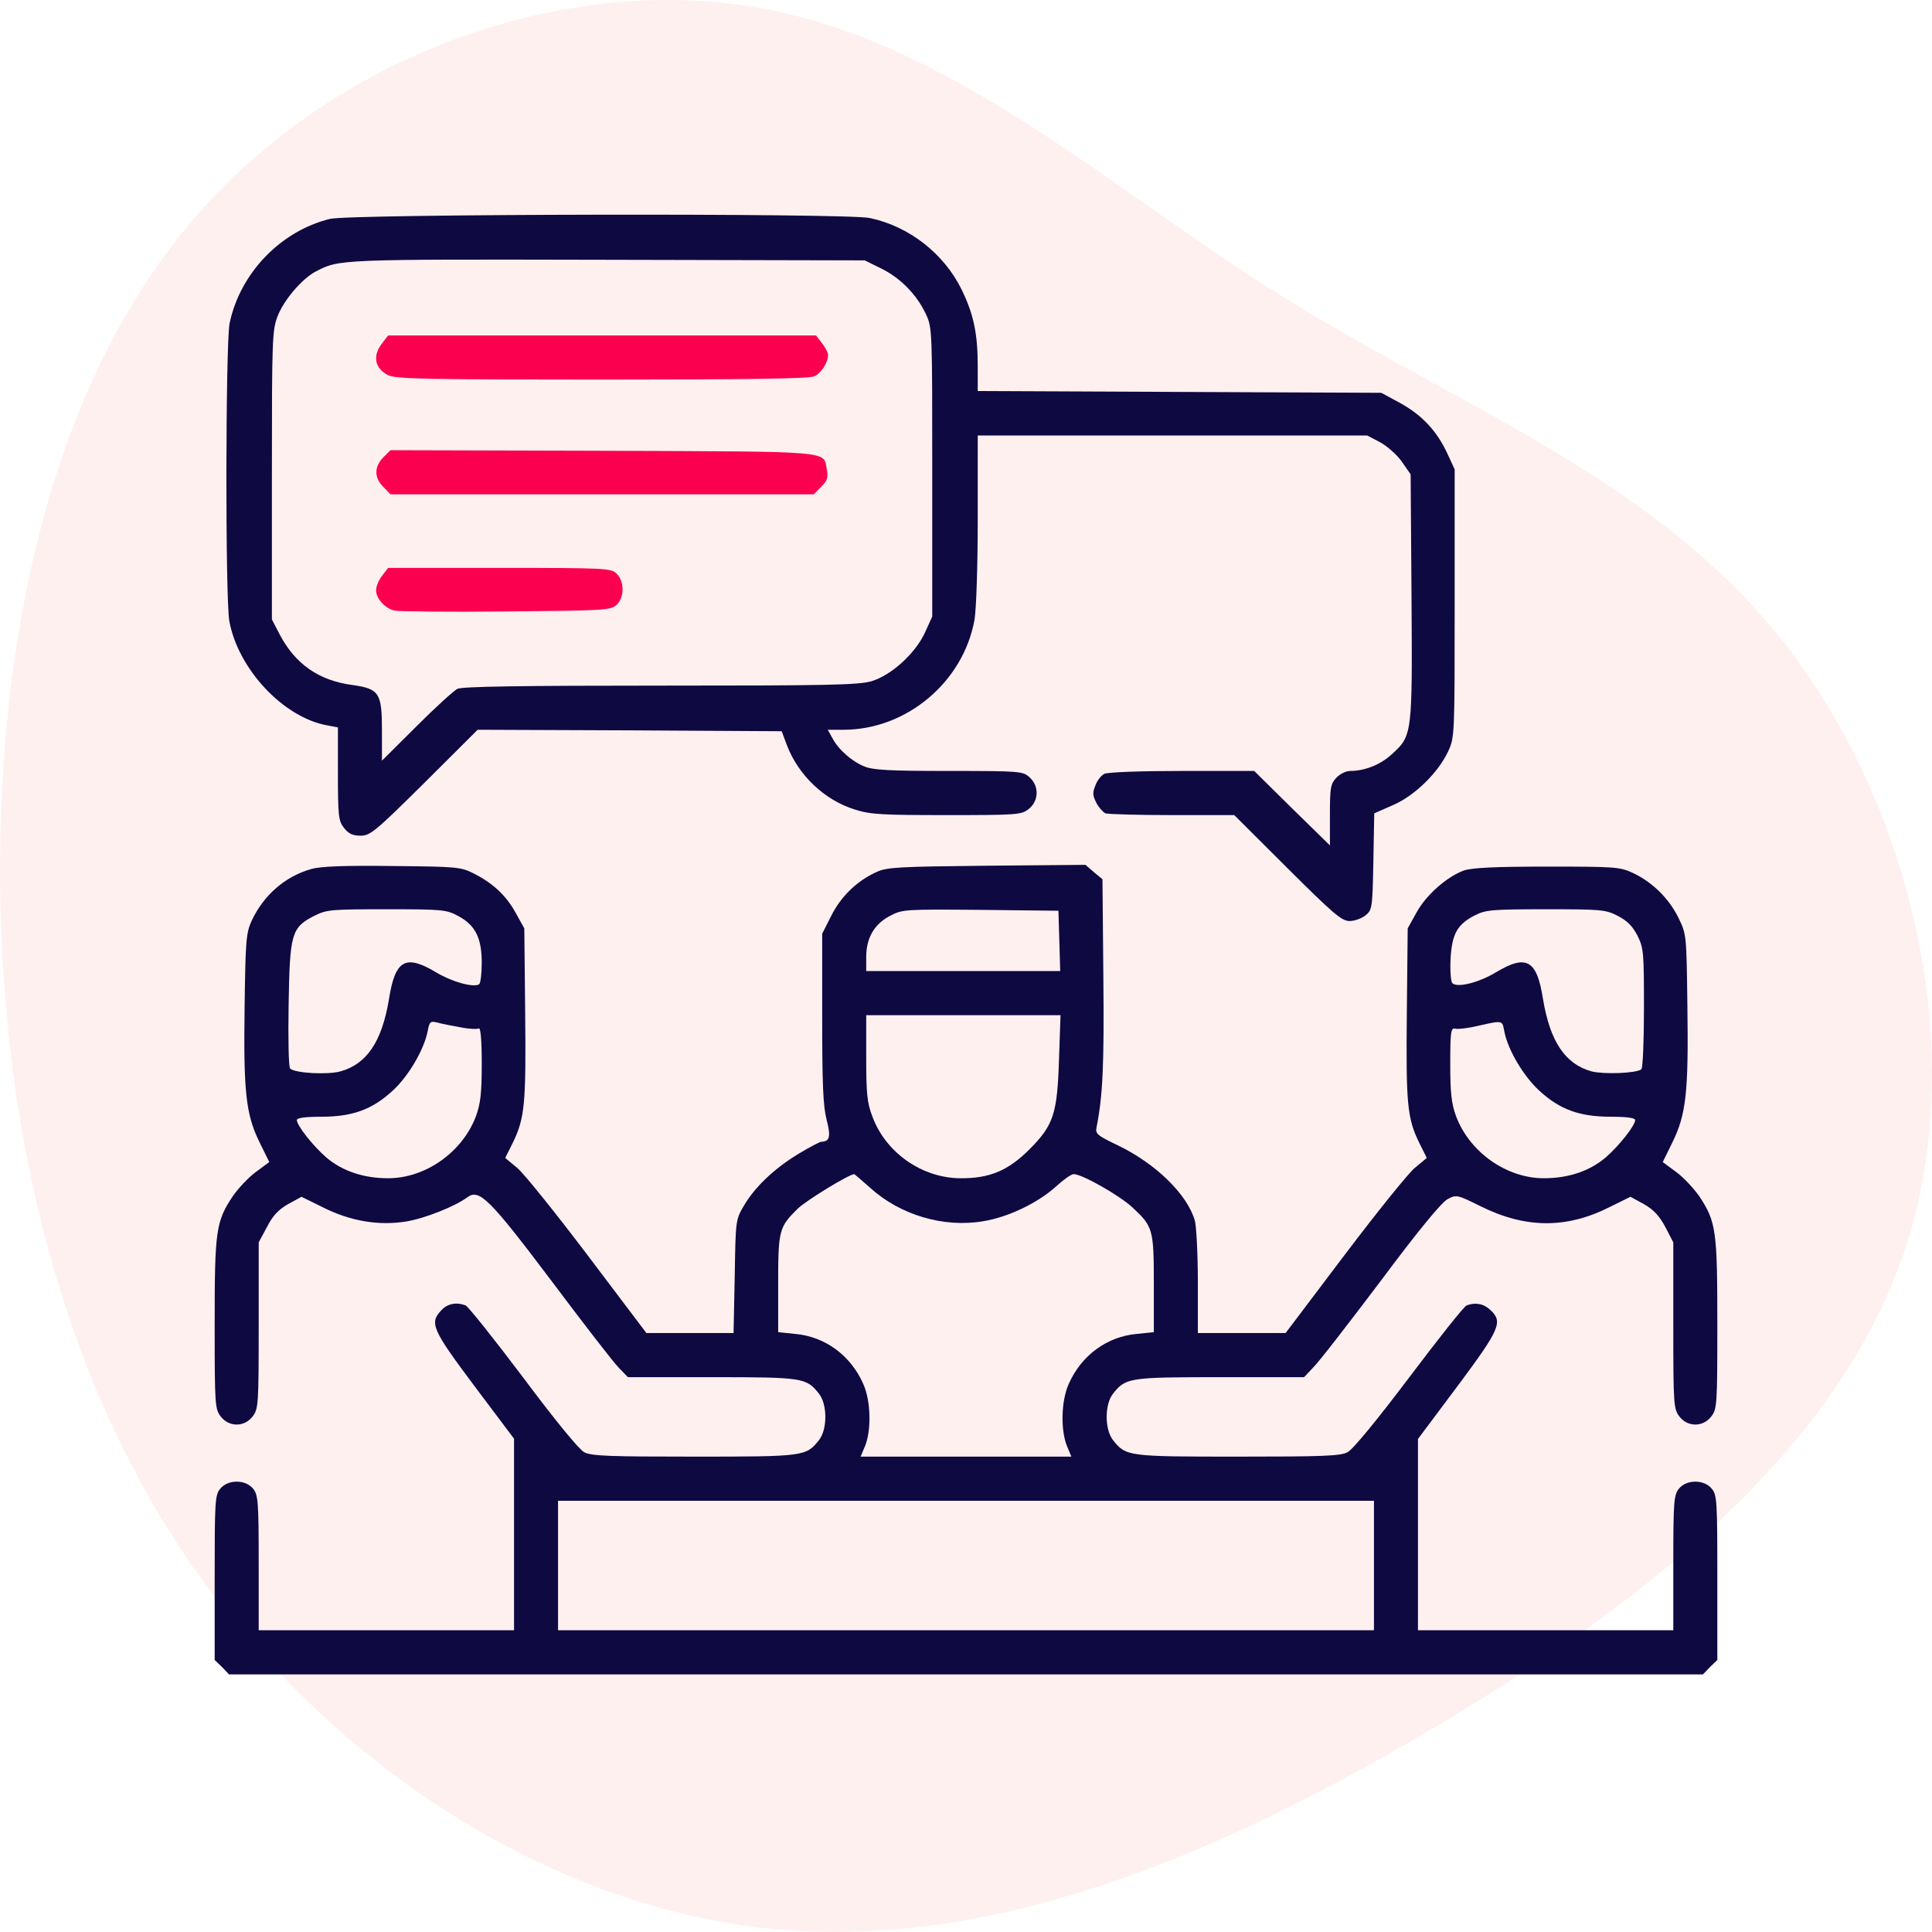
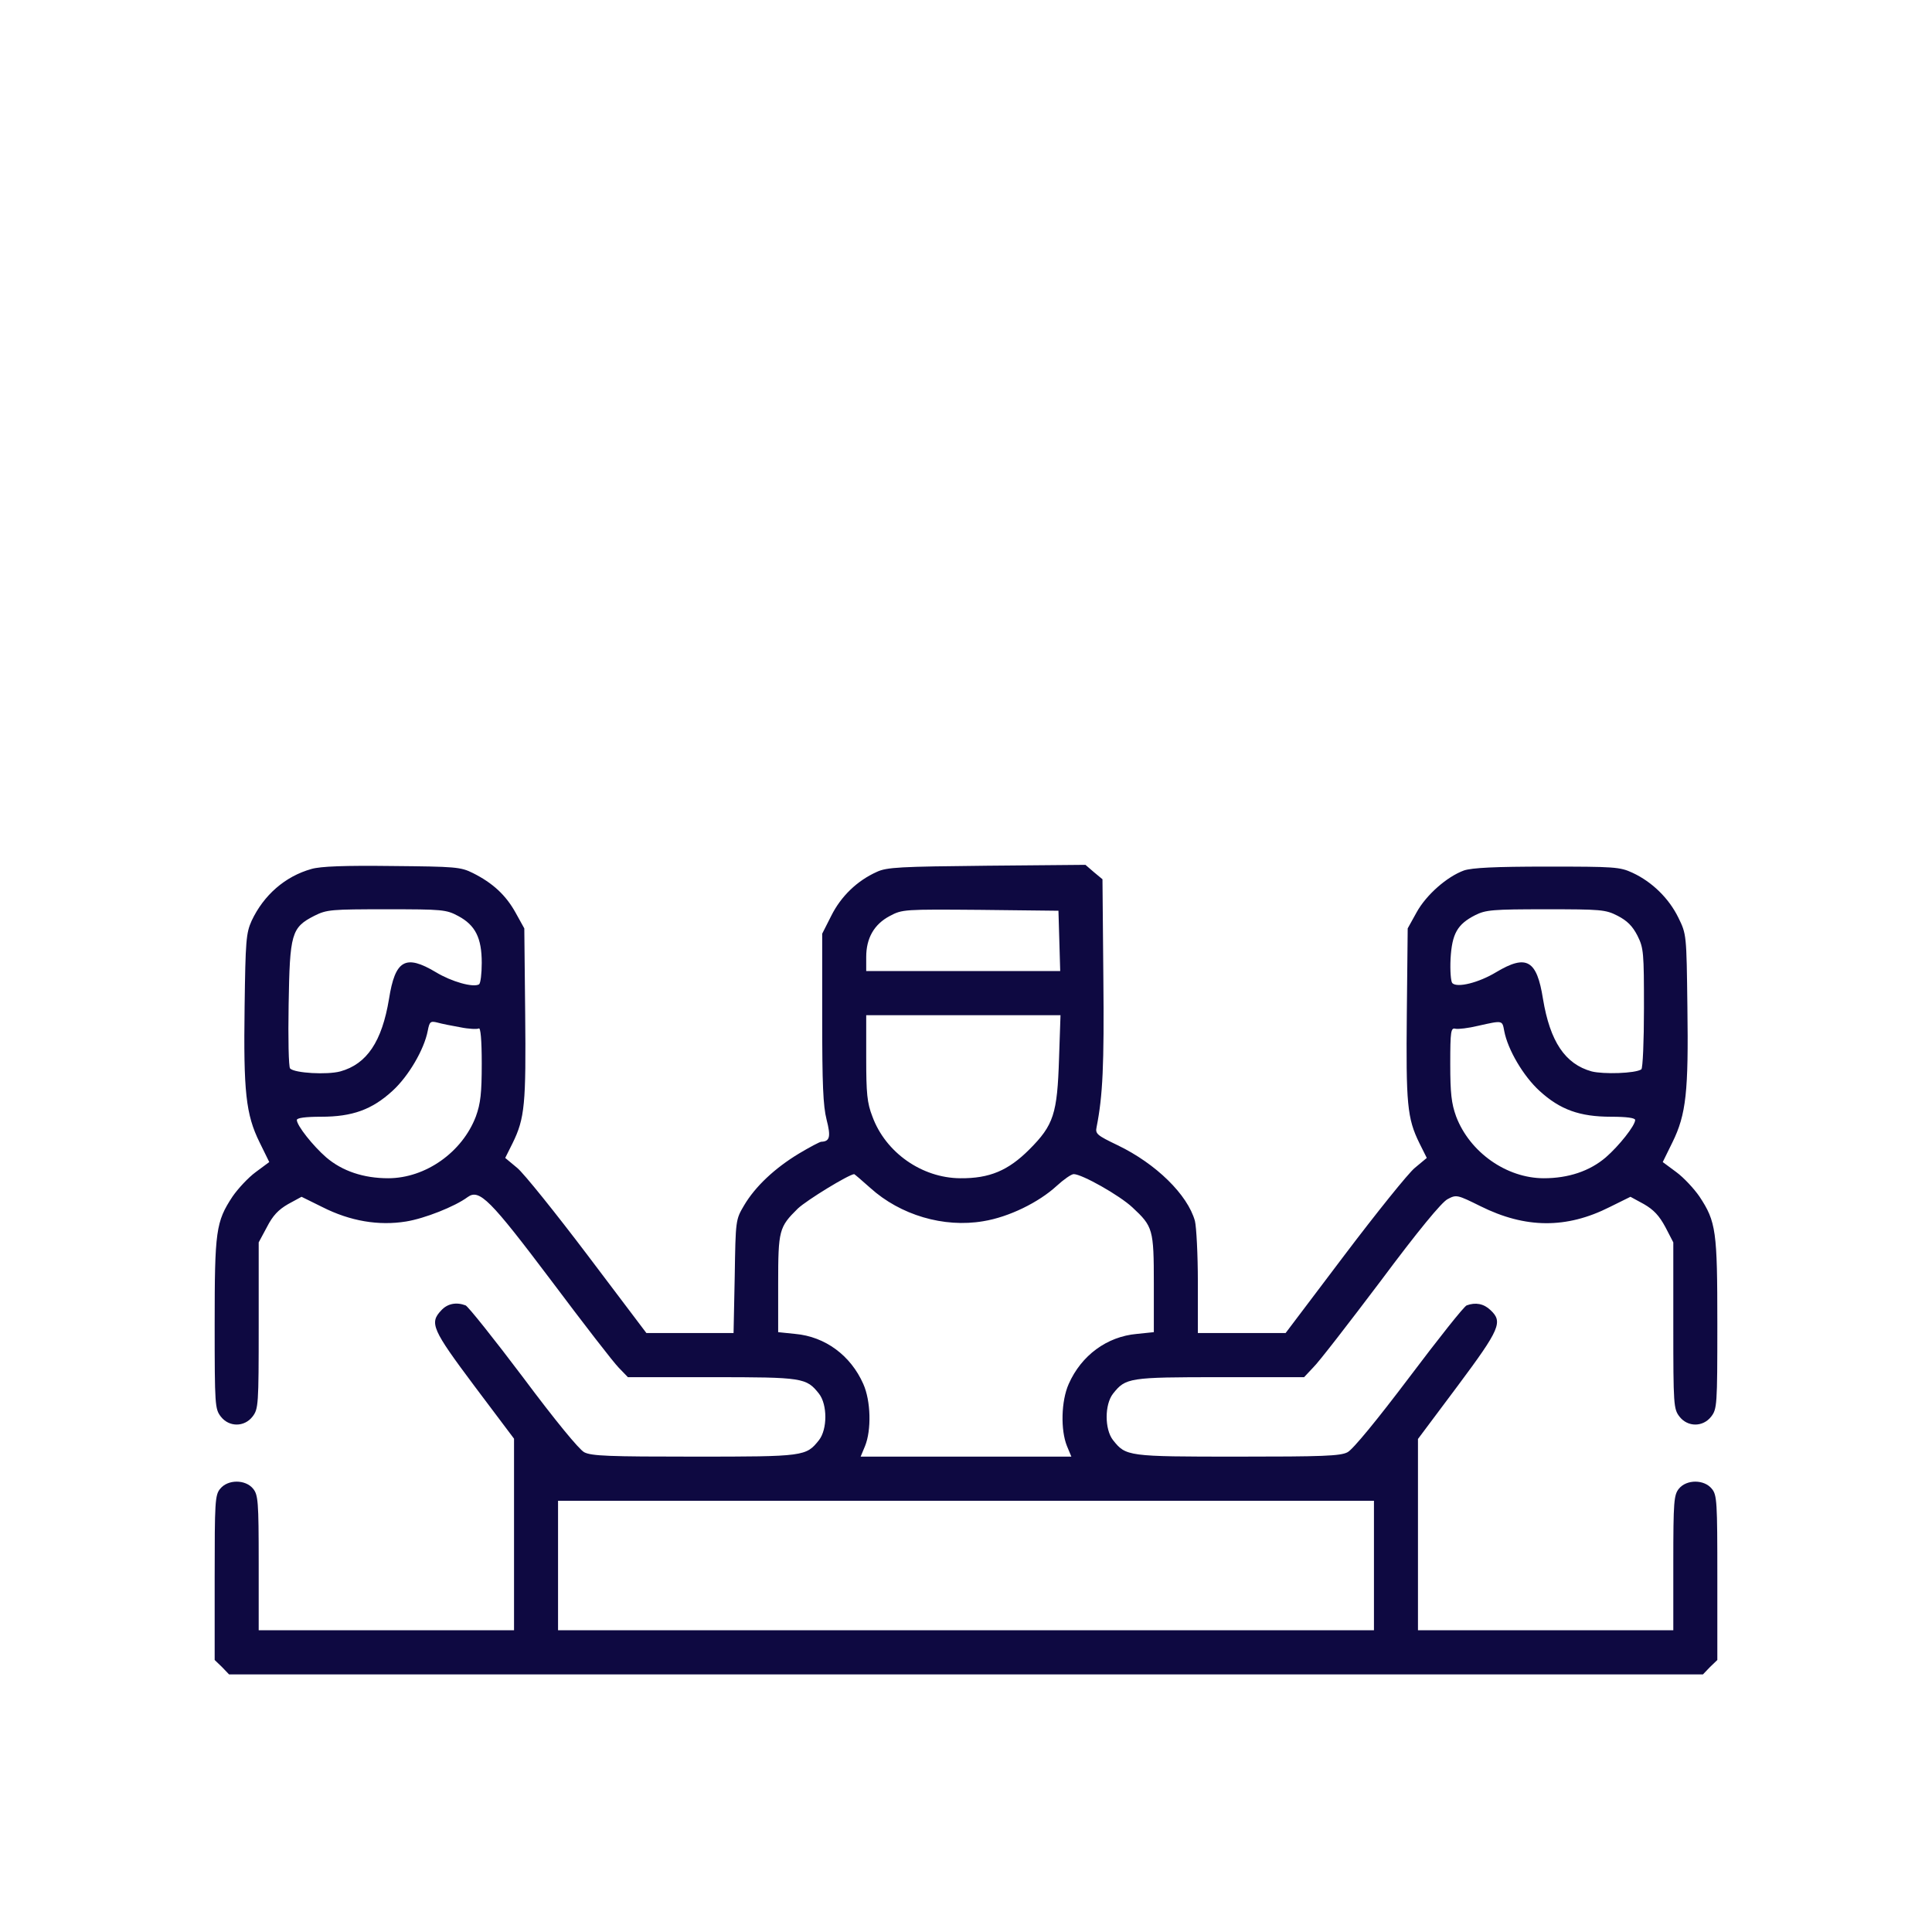
<svg xmlns="http://www.w3.org/2000/svg" width="180px" height="180px" viewBox="0 0 180 180" version="1.1">
  <title>Consulting</title>
  <g id="Page-1" stroke="none" stroke-width="1" fill="none" fill-rule="evenodd">
    <g id="Copilot_V01" transform="translate(-1008, -901)" fill-rule="nonzero">
      <g id="Group-66" transform="translate(122, 781)">
        <g id="Group-53" transform="translate(0, 120)">
          <g id="Consulting" transform="translate(886, 0)">
-             <path d="M159.517,17.964 C174.947,31.152 182.415,52.506 179.306,70.535 C176.198,88.565 162.55,103.198 152.352,119.53 C142.155,135.861 135.483,153.927 120.546,165.887 C105.572,177.846 82.296,183.736 63.492,177.449 C44.651,171.162 30.284,152.735 18.683,133.007 C7.045,113.279 -1.75,92.323 0.297,71.8 C2.382,51.277 15.385,31.188 33.354,18.434 C51.323,5.679 74.334,0.26 97.497,0.007 C120.698,-0.21 144.088,4.776 159.517,17.964 Z" id="Path" fill="#FFCCCD" opacity="0.3" transform="translate(90, 90) rotate(-90) translate(-90, -90)" />
            <g id="conversation" transform="translate(20, 20)">
              <g id="Group" transform="translate(70, 68) scale(-1, 1) rotate(-180) translate(-70, -68)translate(0, 0)">
-                 <path d="M10.746,135.607 C6.152,134.482 2.379,130.562 1.395,125.901 C1.012,124.036 0.984,100.211 1.367,98.127 C2.188,93.658 6.398,89.161 10.473,88.421 L11.484,88.229 L11.484,83.897 C11.484,79.949 11.539,79.511 12.059,78.853 C12.469,78.332 12.852,78.14 13.59,78.14 C14.492,78.14 14.957,78.524 19.551,83.075 L24.5,88.01 L38.664,87.955 L52.828,87.873 L53.32,86.557 C54.387,83.76 56.82,81.457 59.637,80.58 C61.086,80.114 62.18,80.059 68.223,80.059 C74.785,80.059 75.168,80.086 75.852,80.635 C76.781,81.375 76.836,82.746 75.934,83.568 C75.305,84.144 75.113,84.172 68.414,84.172 C62.781,84.172 61.305,84.254 60.484,84.61 C59.309,85.104 58.078,86.2 57.531,87.27 L57.121,88.01 L58.598,88.01 C64.449,88.01 69.754,92.452 70.793,98.264 C70.957,99.196 71.094,103.281 71.094,107.668 L71.094,115.427 L89.223,115.427 L107.379,115.427 L108.582,114.797 C109.238,114.44 110.168,113.618 110.605,112.987 L111.426,111.808 L111.508,100.403 C111.59,87.544 111.59,87.462 109.648,85.707 C108.609,84.747 107.133,84.172 105.793,84.172 C105.41,84.172 104.836,83.897 104.508,83.541 C103.961,82.965 103.906,82.609 103.906,80.059 L103.906,77.235 L100.379,80.689 L96.852,84.172 L90.098,84.172 C86.324,84.172 83.152,84.062 82.879,83.897 C82.605,83.76 82.223,83.294 82.059,82.828 C81.785,82.17 81.785,81.896 82.141,81.21 C82.359,80.772 82.77,80.333 82.988,80.223 C83.234,80.141 86.051,80.059 89.223,80.059 L94.992,80.059 L99.941,75.124 C104.207,70.874 105,70.189 105.738,70.189 C106.203,70.189 106.859,70.435 107.215,70.71 C107.844,71.23 107.871,71.395 107.953,75.727 L108.035,80.223 L109.785,80.991 C111.809,81.868 113.996,84.007 114.926,86.008 C115.527,87.297 115.527,87.544 115.527,99.799 L115.527,112.274 L114.816,113.81 C113.832,115.893 112.465,117.347 110.414,118.471 L108.691,119.403 L89.906,119.485 L71.094,119.567 L71.094,121.843 C71.094,124.941 70.711,126.723 69.59,129.026 C67.949,132.371 64.695,134.921 61.031,135.689 C58.871,136.155 12.66,136.073 10.746,135.607 Z M62.125,130.973 C63.902,130.096 65.434,128.533 66.281,126.696 C66.855,125.462 66.855,125.133 66.855,112 L66.855,98.566 L66.199,97.113 C65.324,95.166 63.055,93.082 61.195,92.534 C59.992,92.177 57.066,92.123 41.508,92.123 C28.656,92.123 23.023,92.04 22.613,91.821 C22.285,91.656 20.562,90.094 18.812,88.339 L15.586,85.131 L15.586,87.928 C15.586,91.437 15.34,91.821 12.852,92.177 C9.707,92.589 7.52,94.124 6.07,96.866 L5.332,98.291 L5.332,111.726 C5.332,124.283 5.359,125.243 5.852,126.504 C6.426,128.039 8.148,130.041 9.406,130.699 C11.621,131.85 11.43,131.85 36.504,131.796 L60.566,131.741 L62.125,130.973 Z" id="Shape" fill="#0E0941" />
-                 <path d="M15.613,124.036 C14.684,122.857 14.902,121.679 16.16,121.048 C16.816,120.692 19.797,120.637 36.066,120.637 C49.52,120.637 55.398,120.719 55.863,120.938 C56.52,121.24 57.148,122.227 57.148,122.94 C57.148,123.132 56.902,123.625 56.574,124.036 L56.027,124.749 L36.094,124.749 L16.16,124.749 L15.613,124.036 Z" id="Path" fill="#FB004E" />
-                 <path d="M15.723,113.398 C14.848,112.521 14.848,111.479 15.723,110.629 L16.379,109.944 L36.094,109.944 L55.809,109.944 L56.52,110.657 C57.066,111.205 57.176,111.507 57.039,112.22 C56.684,114.029 58.023,113.919 36.203,114.002 L16.379,114.056 L15.723,113.398 Z" id="Path" fill="#FB004E" />
-                 <path d="M15.613,102.377 C15.285,101.965 15.039,101.362 15.039,101.006 C15.039,100.238 15.859,99.333 16.734,99.114 C17.09,99.032 21.738,98.977 27.098,99.032 C36.258,99.114 36.887,99.141 37.434,99.635 C38.172,100.32 38.199,101.801 37.461,102.541 C36.941,103.062 36.559,103.09 26.551,103.09 L16.16,103.09 L15.613,102.377 Z" id="Path" fill="#FB004E" />
                <path d="M9.023,75.041 C6.562,74.356 4.566,72.601 3.445,70.216 C2.926,69.064 2.871,68.352 2.789,62.183 C2.68,54.314 2.898,52.175 4.184,49.571 L5.086,47.734 L3.828,46.802 C3.117,46.281 2.16,45.239 1.668,44.526 C0.109,42.168 7.55174723e-14,41.318 7.55174723e-14,32.627 C7.55174723e-14,25.06 0.027,24.731 0.574,24.018 C1.34,23.031 2.762,23.031 3.527,24.018 C4.074,24.731 4.102,25.087 4.102,32.49 L4.102,40.249 L4.867,41.674 C5.414,42.744 5.934,43.292 6.836,43.813 L8.094,44.498 L10.035,43.539 C12.633,42.223 15.285,41.784 17.828,42.195 C19.551,42.47 22.395,43.594 23.57,44.471 C24.664,45.266 25.676,44.224 31.363,36.685 C34.344,32.709 37.16,29.062 37.652,28.569 L38.5,27.692 L46.32,27.692 C54.824,27.692 55.125,27.637 56.301,26.156 C57.094,25.142 57.094,22.839 56.301,21.824 C55.098,20.316 54.961,20.289 44.707,20.289 C36.75,20.289 35.109,20.344 34.426,20.7 C33.934,20.974 31.746,23.634 28.738,27.664 C26.031,31.256 23.625,34.272 23.379,34.381 C22.504,34.71 21.684,34.546 21.109,33.915 C19.988,32.736 20.262,32.133 24.199,26.869 L27.891,21.961 L27.891,13.023 L27.891,4.113 L15.996,4.113 L4.102,4.113 L4.102,10.391 C4.102,16.121 4.047,16.725 3.582,17.3 C2.871,18.178 1.23,18.178 0.52,17.3 C0.027,16.725 7.55174723e-14,16.067 7.55174723e-14,8.993 L7.55174723e-14,1.343 L0.684,0.685 L1.34,0 L70,0 L138.66,0 L139.316,0.685 L140,1.343 L140,8.993 C140,16.067 139.973,16.725 139.48,17.3 C138.77,18.178 137.129,18.178 136.418,17.3 C135.953,16.725 135.898,16.121 135.898,10.391 L135.898,4.113 L124.004,4.113 L112.109,4.113 L112.109,13.023 L112.109,21.934 L115.801,26.869 C119.766,32.188 120.039,32.846 118.863,33.943 C118.234,34.546 117.469,34.683 116.648,34.381 C116.402,34.299 113.996,31.256 111.289,27.664 C108.309,23.716 106.039,20.947 105.547,20.7 C104.891,20.344 103.195,20.289 95.293,20.289 C85.039,20.289 84.902,20.316 83.699,21.824 C82.906,22.839 82.906,25.142 83.699,26.156 C84.875,27.637 85.176,27.692 93.68,27.692 L101.5,27.692 L102.348,28.596 C102.84,29.062 105.656,32.709 108.637,36.657 C112.109,41.318 114.324,44.005 114.871,44.279 C115.691,44.718 115.773,44.69 117.934,43.621 C122.117,41.537 125.945,41.51 129.965,43.539 L131.906,44.498 L133.164,43.813 C134.066,43.292 134.586,42.744 135.16,41.674 L135.898,40.249 L135.898,32.49 C135.898,25.087 135.926,24.731 136.473,24.018 C137.238,23.031 138.66,23.031 139.426,24.018 C139.973,24.731 140,25.06 140,32.627 C140,41.318 139.891,42.168 138.332,44.526 C137.84,45.239 136.883,46.281 136.172,46.802 L134.914,47.734 L135.816,49.571 C137.102,52.175 137.32,54.314 137.211,62.183 C137.129,68.955 137.129,68.955 136.363,70.518 C135.488,72.3 133.93,73.835 132.098,74.685 C130.922,75.233 130.402,75.261 124.141,75.261 C119.246,75.261 117.168,75.151 116.402,74.904 C114.816,74.329 112.875,72.629 111.973,70.984 L111.152,69.503 L111.07,61.607 C110.988,53.162 111.098,51.819 112.246,49.488 L112.93,48.118 L111.809,47.185 C111.207,46.692 108.254,43.018 105.246,39.042 L99.777,31.804 L95.703,31.804 L91.602,31.804 L91.602,36.547 C91.602,39.125 91.465,41.702 91.328,42.25 C90.645,44.69 87.719,47.569 84.137,49.297 C82.195,50.229 82.031,50.366 82.168,50.996 C82.742,53.903 82.879,56.727 82.797,64.924 L82.715,74.082 L81.922,74.74 L81.129,75.425 L71.941,75.343 C63.848,75.261 62.617,75.206 61.688,74.767 C59.855,73.945 58.352,72.492 57.449,70.682 L56.602,69.01 L56.602,61.168 C56.602,54.999 56.684,52.97 57.012,51.682 C57.422,50.092 57.312,49.653 56.52,49.626 C56.383,49.626 55.453,49.132 54.441,48.529 C52.172,47.158 50.367,45.458 49.328,43.703 C48.535,42.36 48.535,42.333 48.453,37.096 L48.344,31.804 L44.297,31.804 L40.223,31.804 L34.754,39.042 C31.746,43.018 28.793,46.692 28.191,47.185 L27.07,48.118 L27.754,49.488 C28.902,51.819 29.012,53.162 28.93,61.607 L28.848,69.503 L28.027,70.984 C27.125,72.601 25.922,73.725 24.062,74.658 C22.914,75.233 22.422,75.261 16.543,75.316 C12.141,75.371 9.871,75.288 9.023,75.041 Z M22.695,70.655 C24.281,69.805 24.883,68.626 24.883,66.295 C24.883,65.281 24.773,64.404 24.637,64.294 C24.09,63.965 22.066,64.541 20.617,65.418 C17.773,67.118 16.816,66.57 16.242,62.923 C15.586,58.975 14.191,56.864 11.703,56.178 C10.473,55.849 7.465,56.014 7.027,56.452 C6.891,56.59 6.836,59.249 6.891,62.402 C7,69.01 7.137,69.585 9.297,70.682 C10.445,71.258 10.855,71.285 16.023,71.285 C21.219,71.285 21.574,71.258 22.695,70.655 Z M78.695,68.352 L78.777,65.528 L69.727,65.528 L60.703,65.528 L60.703,66.844 C60.703,68.598 61.441,69.887 62.891,70.655 C64.066,71.285 64.23,71.285 71.34,71.23 L78.613,71.148 L78.695,68.352 Z M130.703,70.682 C131.605,70.216 132.098,69.723 132.562,68.818 C133.137,67.666 133.164,67.255 133.164,62.046 C133.164,59.002 133.055,56.452 132.918,56.37 C132.344,55.986 129.391,55.904 128.297,56.178 C125.809,56.864 124.414,58.975 123.758,62.923 C123.184,66.57 122.227,67.118 119.383,65.418 C117.797,64.458 115.773,63.937 115.309,64.404 C115.172,64.541 115.09,65.555 115.145,66.679 C115.281,69.01 115.773,69.887 117.441,70.737 C118.426,71.23 119.055,71.285 124.004,71.285 C129.145,71.285 129.582,71.258 130.703,70.682 Z M78.668,57.385 C78.504,52.23 78.176,51.188 75.906,48.913 C73.938,46.939 72.188,46.198 69.453,46.226 C65.898,46.253 62.508,48.611 61.277,51.983 C60.785,53.245 60.703,54.122 60.703,57.44 L60.703,61.415 L69.754,61.415 L78.805,61.415 L78.668,57.385 Z M22.887,60.291 C23.68,60.126 24.473,60.099 24.609,60.181 C24.773,60.291 24.883,59.112 24.883,56.919 C24.883,54.149 24.773,53.19 24.336,51.983 C23.078,48.666 19.66,46.226 16.16,46.226 C13.891,46.226 11.895,46.884 10.391,48.172 C9.16,49.242 7.656,51.134 7.656,51.654 C7.656,51.846 8.449,51.956 9.926,51.956 C12.824,51.956 14.656,52.614 16.57,54.369 C18.074,55.74 19.523,58.235 19.852,59.962 C20.016,60.812 20.098,60.894 20.754,60.73 C21.137,60.62 22.094,60.428 22.887,60.291 Z M120.148,59.934 C120.477,58.207 121.926,55.74 123.43,54.369 C125.344,52.614 127.176,51.956 130.102,51.956 C131.551,51.956 132.344,51.846 132.344,51.654 C132.344,51.134 130.84,49.242 129.609,48.172 C128.105,46.884 126.109,46.226 123.84,46.226 C120.34,46.226 116.922,48.666 115.664,51.983 C115.227,53.19 115.117,54.149 115.117,56.864 C115.117,59.962 115.172,60.264 115.609,60.154 C115.855,60.099 116.812,60.209 117.715,60.428 C120.039,60.949 119.957,60.949 120.148,59.934 Z M61.086,45.321 C63.875,42.799 67.922,41.592 71.613,42.223 C73.992,42.607 76.781,43.978 78.449,45.513 C79.105,46.116 79.816,46.61 80.035,46.61 C80.801,46.61 84.301,44.636 85.504,43.511 C87.418,41.729 87.5,41.483 87.5,36.383 L87.5,31.886 L85.914,31.722 C83.125,31.475 80.746,29.72 79.57,27.061 C78.859,25.471 78.805,22.756 79.406,21.276 L79.816,20.289 L70,20.289 L60.184,20.289 L60.594,21.276 C61.195,22.756 61.141,25.471 60.43,27.061 C59.254,29.72 56.875,31.475 54.086,31.722 L52.5,31.886 L52.5,36.383 C52.5,41.4 52.582,41.674 54.332,43.402 C55.18,44.197 59.035,46.555 59.582,46.61 C59.609,46.61 60.293,46.034 61.086,45.321 Z M108.008,10.144 L108.008,4.113 L70,4.113 L31.992,4.113 L31.992,10.144 L31.992,16.176 L70,16.176 L108.008,16.176 L108.008,10.144 Z" id="Shape" fill="#0E0941" />
              </g>
            </g>
          </g>
        </g>
      </g>
    </g>
  </g>
</svg>